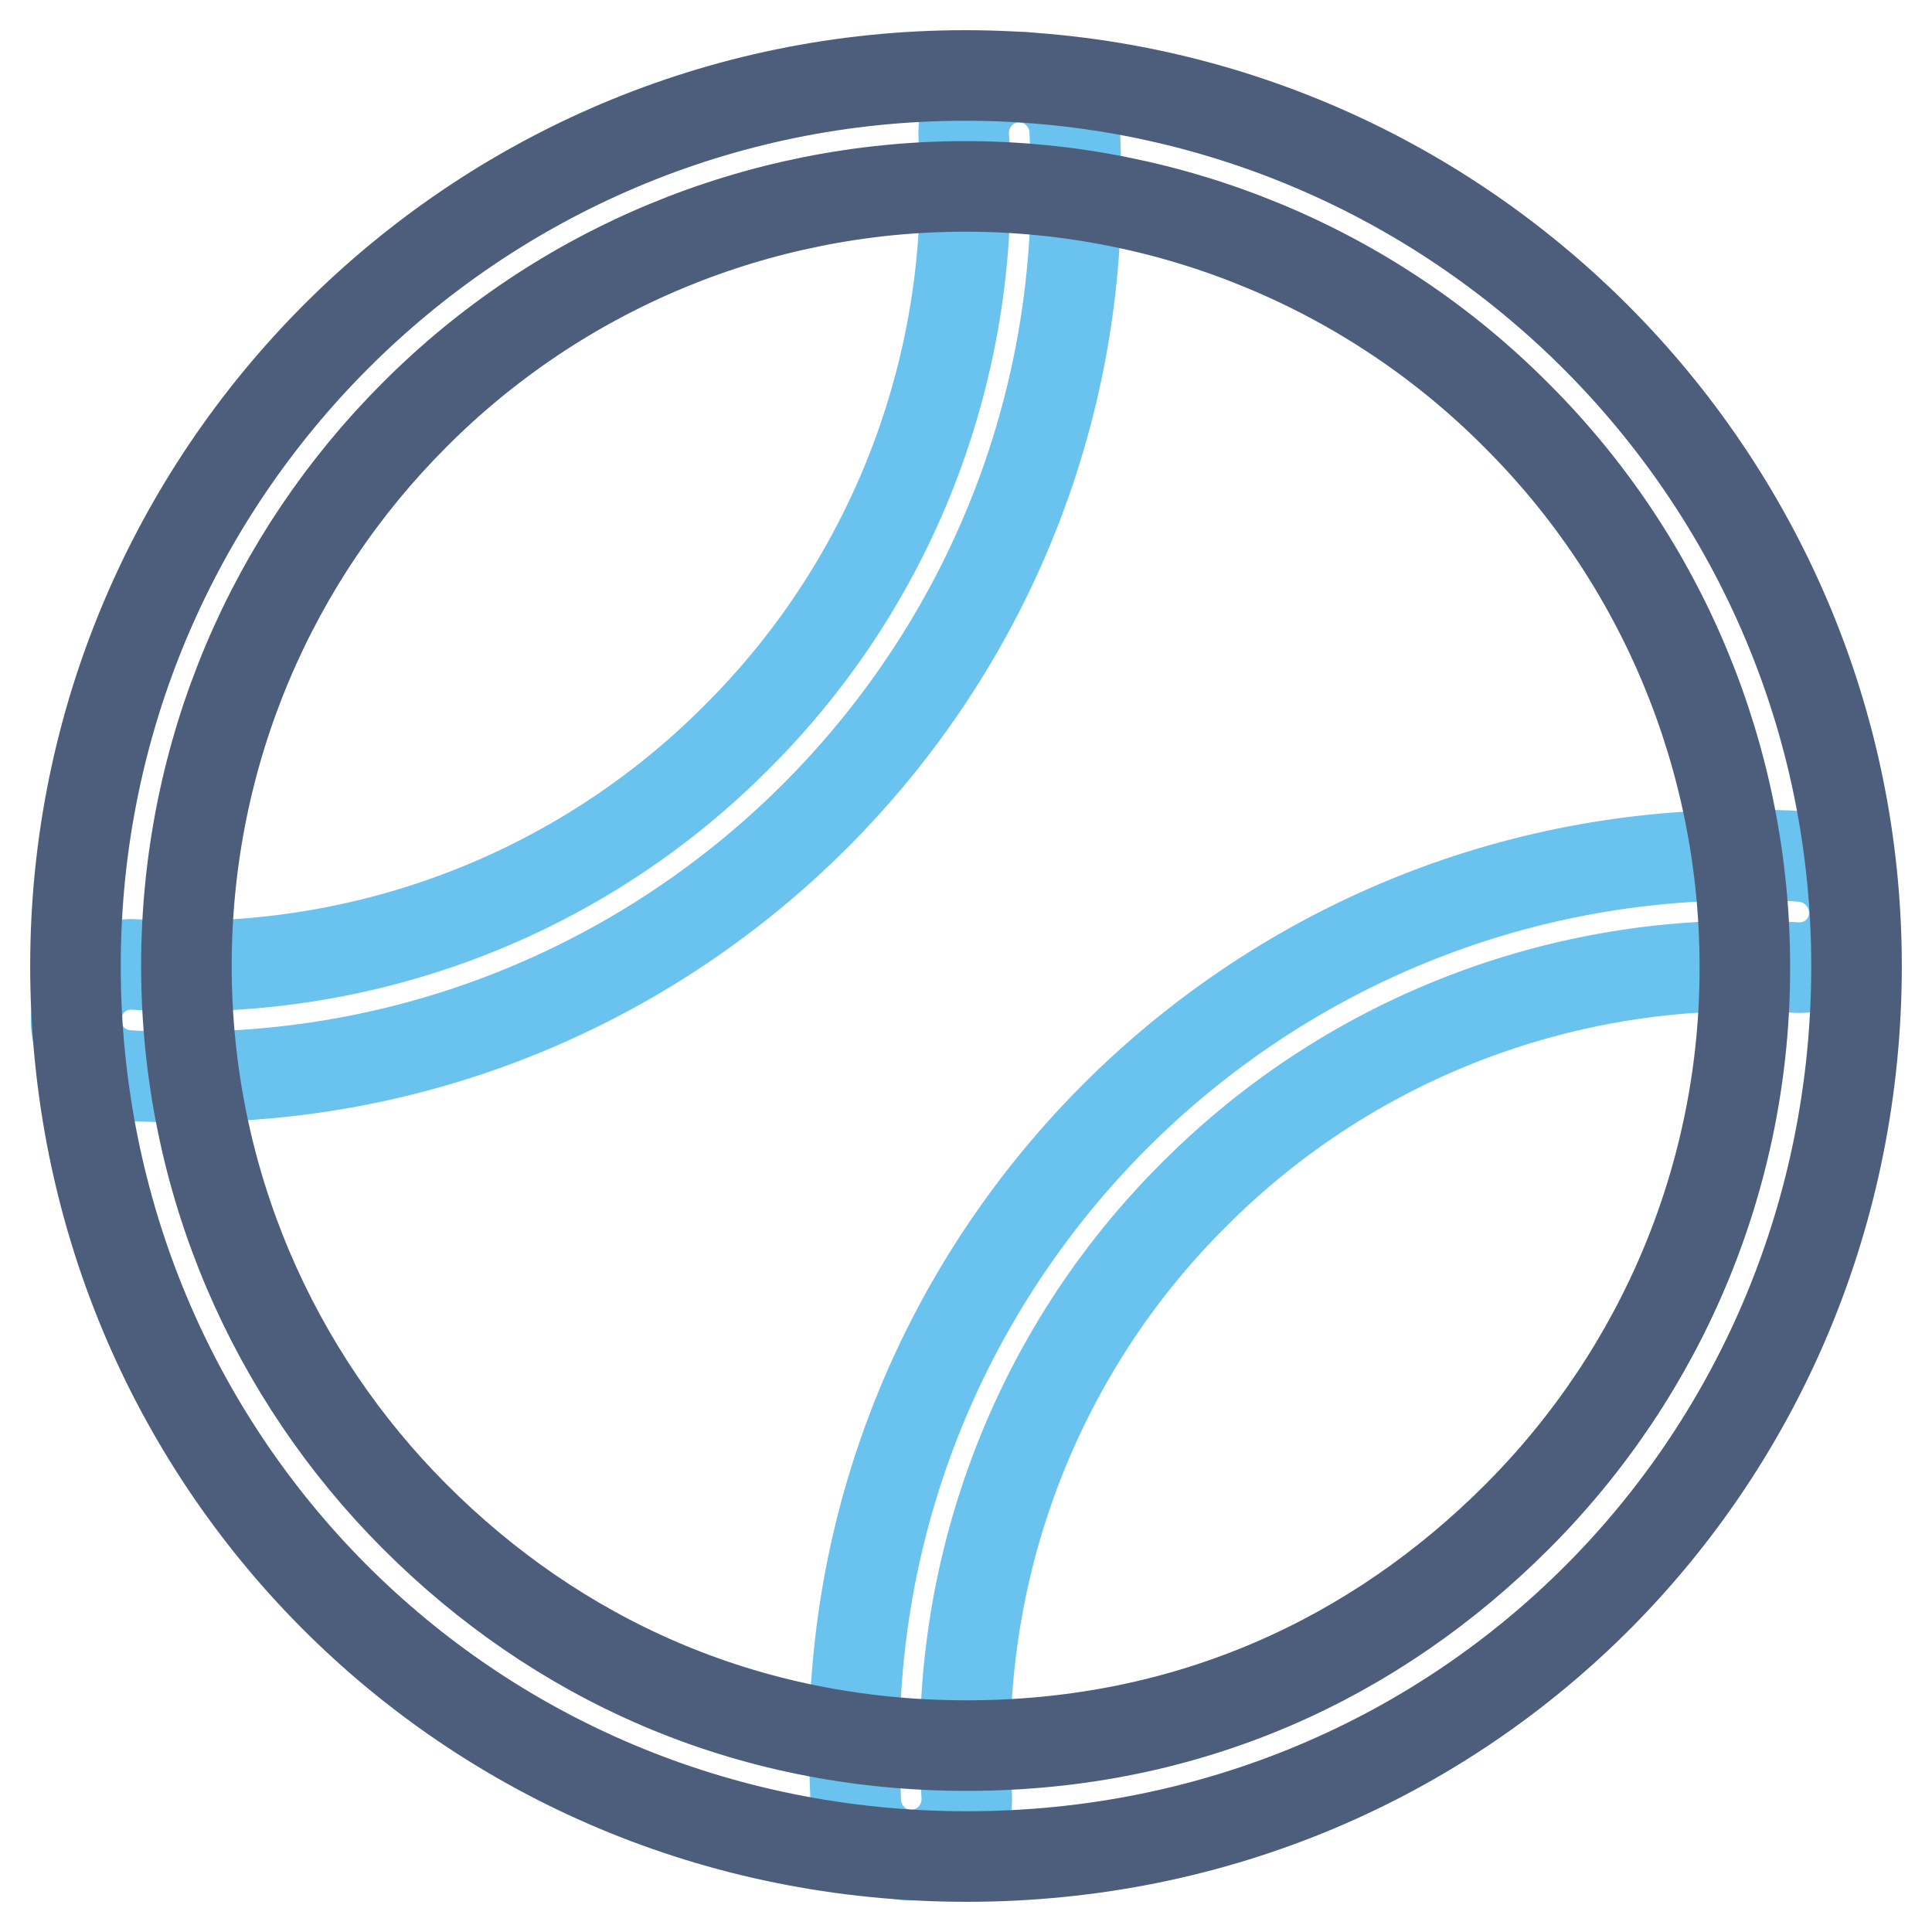
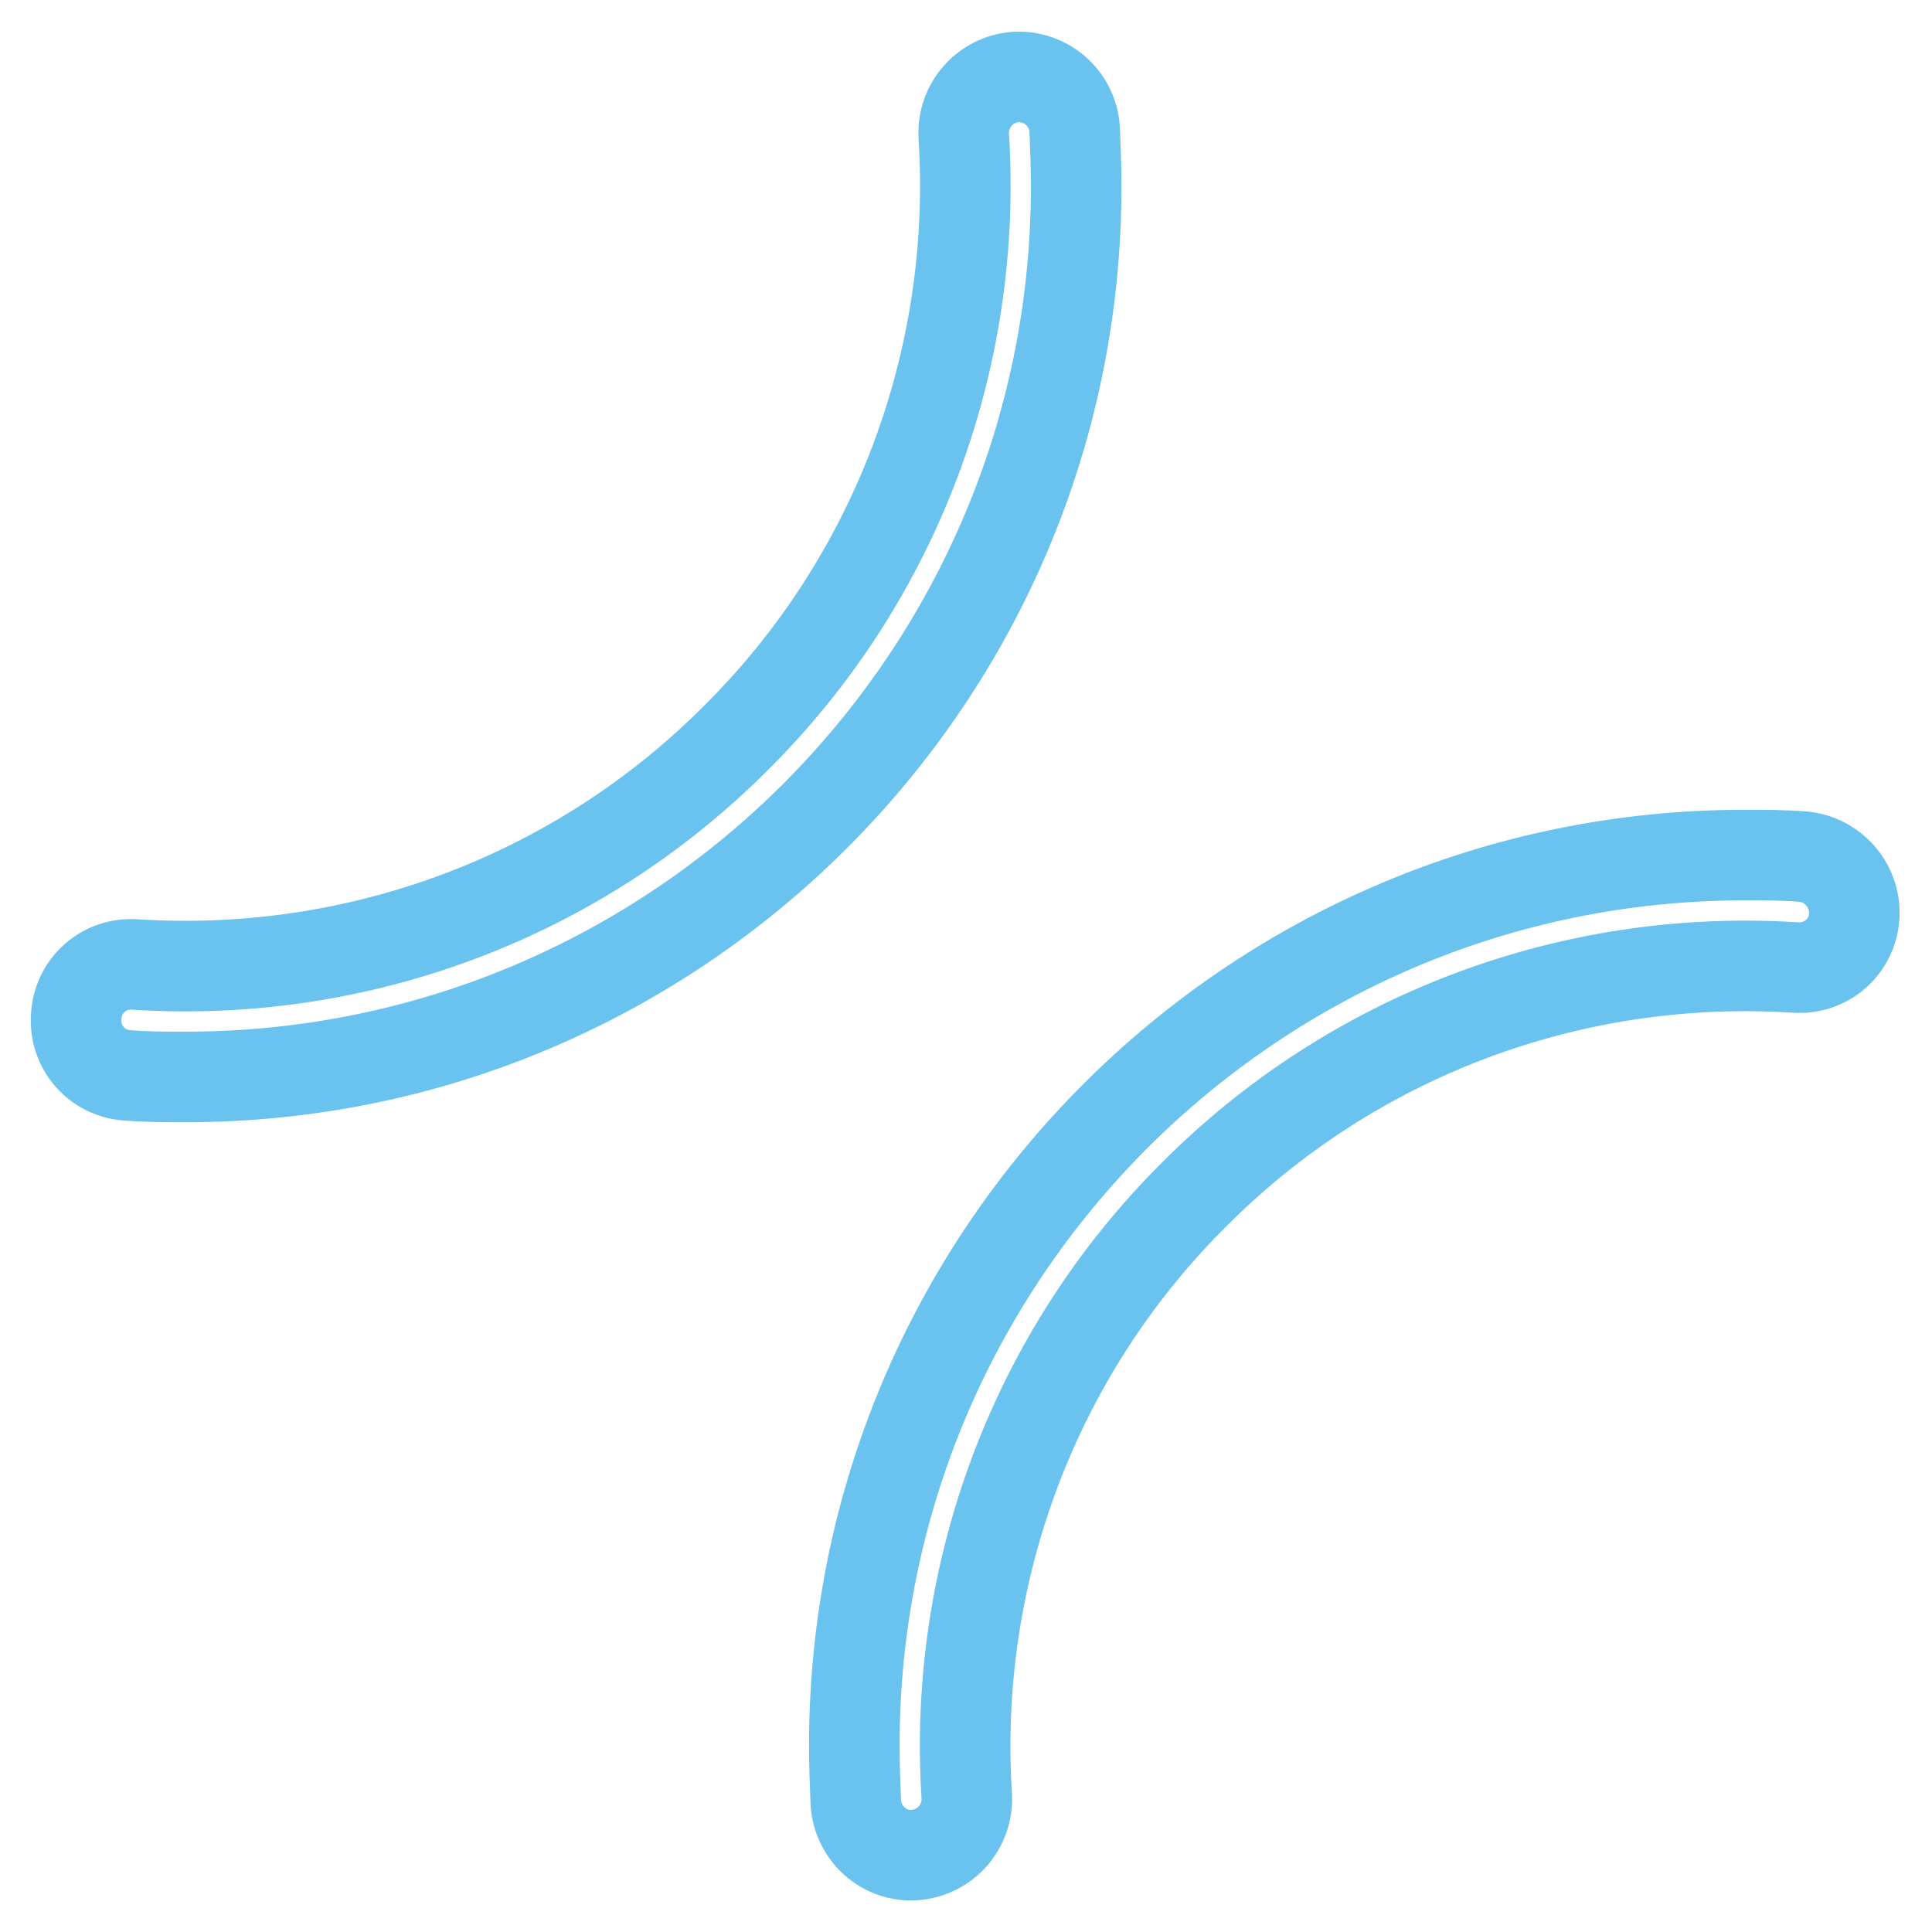
<svg xmlns="http://www.w3.org/2000/svg" version="1.1" x="0px" y="0px" viewBox="0 0 256 256" enable-background="new 0 0 256 256" xml:space="preserve">
  <g>
    <path stroke-width="12" fill-opacity="0" stroke="#6ac2ee" d="M142.6,24.7c0-2.6-0.1-5.1-0.2-7.6c-0.3-4.1-3.8-7.1-7.8-6.9c-4.1,0.3-7.1,3.8-6.9,7.8 c1.9,29.6-9,58.7-30.1,79.7c-21,21.1-50,32-79.7,30.1c-4.1-0.3-7.6,2.8-7.8,6.9c-0.3,4.1,2.8,7.6,6.9,7.8c2.5,0.2,5.1,0.2,7.6,0.2 C89.7,142.7,142.6,89.8,142.6,24.7L142.6,24.7z M238.8,113.5c-2.5-0.2-5.1-0.2-7.6-0.2c-65.1,0-118,52.9-118,118 c0,2.6,0.1,5.1,0.2,7.6c0.3,4.1,3.8,7.2,7.8,6.9c4.1-0.3,7.1-3.8,6.9-7.8l0,0c-1.9-29.6,9-58.7,30.1-79.7c21-21.1,50-32,79.7-30.1 c4.1,0.3,7.6-2.8,7.8-6.9C245.9,117.3,242.8,113.8,238.8,113.5L238.8,113.5z" />
-     <path stroke-width="12" fill-opacity="0" stroke="#4d5e7d" d="M128.1,246c66.4,0,117.9-52.9,117.9-118c0-65.1-53-118-118.1-118C62.8,10,10,62.9,10,128 C10,193.1,61.7,246,128.1,246z M54.9,55c19.3-19.4,45.6-30.3,73-30.3c27.4,0,53.7,10.9,73,30.3c19.4,19.3,30.3,45.6,30.3,73 c0.1,27.4-10.8,53.6-30.2,73c-18.7,18.7-43.4,30.3-72.9,30.3c-29.5,0-54.4-11.6-73.1-30.3c-18.7-18.7-30.3-44.5-30.3-73 C24.7,99.5,36.2,73.7,54.9,55z" />
  </g>
</svg>